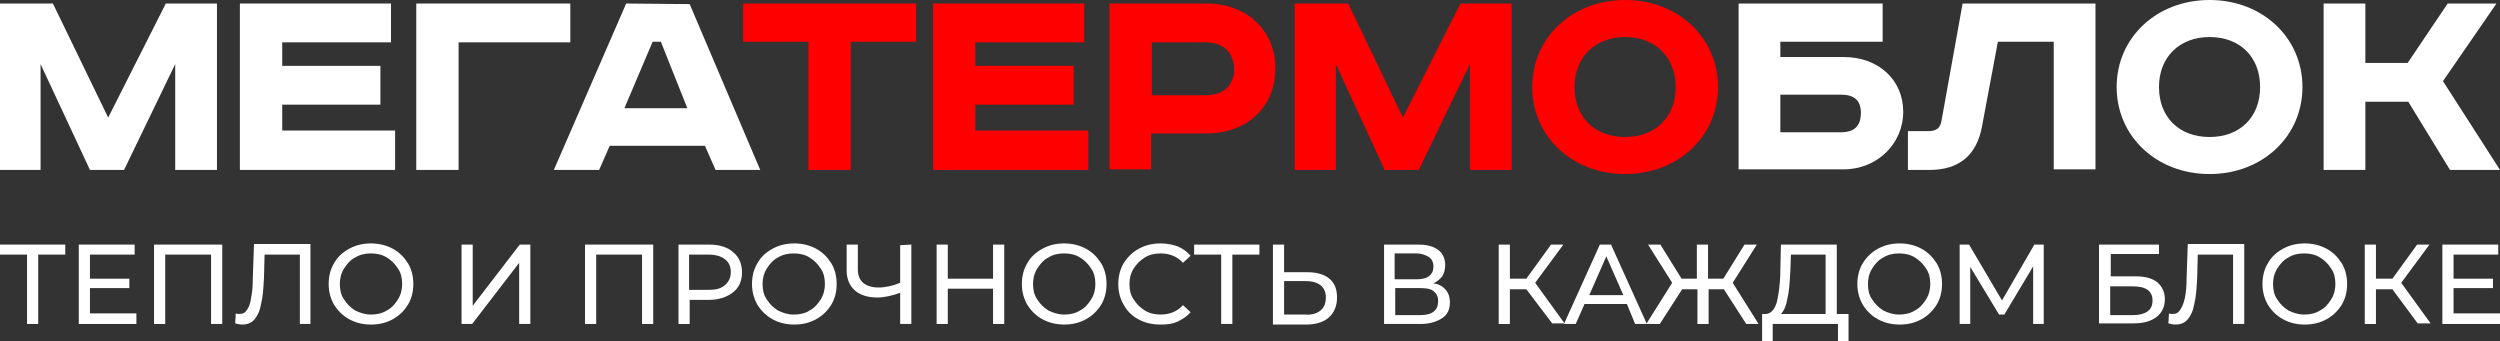
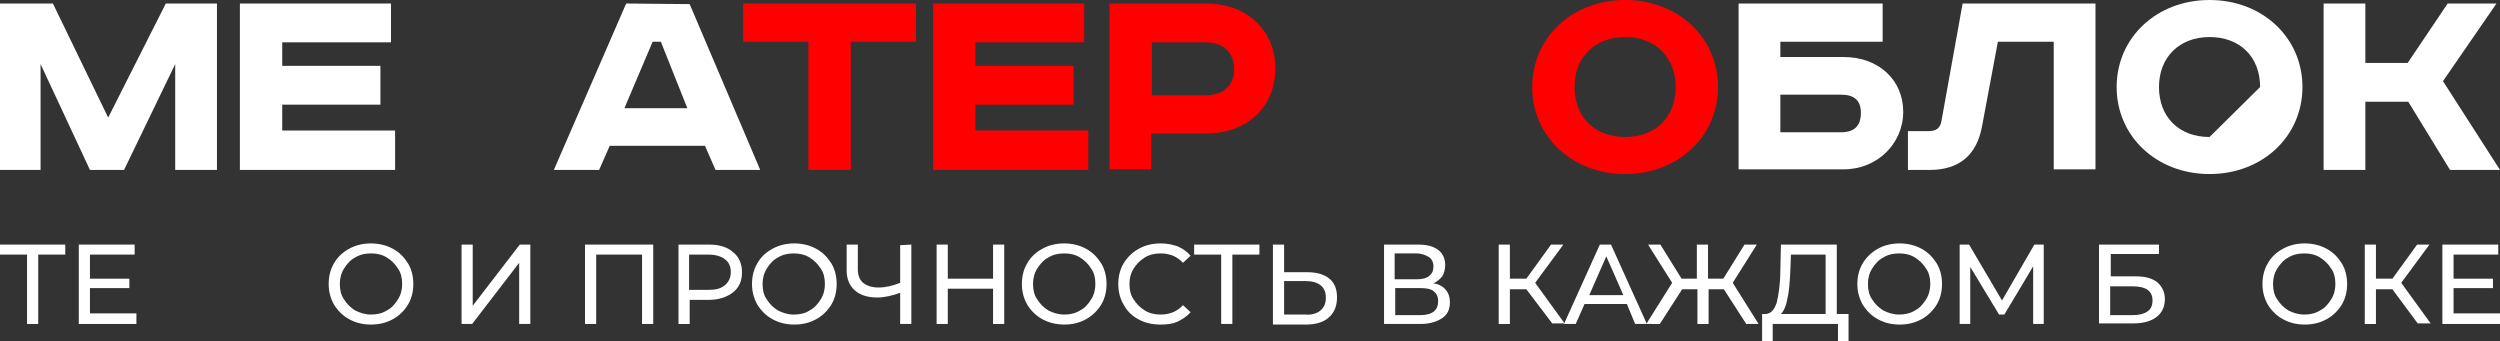
<svg xmlns="http://www.w3.org/2000/svg" version="1.1" id="Слой_1" x="0px" y="0px" viewBox="0 0 425.2 58" style="enable-background:new 0 0 425.2 58;" xml:space="preserve">
  <rect x="0" y="0" width="425.2" height="58" fill="#333333" stroke="none" />
  <style type="text/css">
	.st0{fill:#FFFFFF;}
	.st1{fill:#FF0000;}
</style>
  <g>
    <g>
      <path class="st0" d="M11.1,43.3H6.5v11.8H4.6V43.3H0v-1.7h11.1V43.3z" />
      <path class="st0" d="M23.2,53.4v1.7h-9.8V41.6h9.5v1.7h-7.6v4.1H22V49h-6.7v4.3h7.9V53.4z" />
-       <path class="st0" d="M37.8,41.6v13.5h-1.9V43.3h-7.8v11.8h-1.9V41.6H37.8z" />
-       <path class="st0" d="M52.8,41.6v13.5H51V43.3h-6l-0.1,3.9c-0.1,1.9-0.2,3.4-0.5,4.5c-0.2,1.2-0.6,2-1.1,2.6s-1.2,0.9-2.1,0.9    c-0.4,0-0.8-0.1-1.2-0.2l0.1-1.7c0.2,0.1,0.4,0.1,0.6,0.1c0.6,0,1-0.2,1.3-0.7c0.3-0.4,0.6-1.1,0.7-2c0.2-0.9,0.3-2.1,0.3-3.5    l0.2-5.7h9.6V41.6z" />
      <path class="st0" d="M59.4,54.3c-1.1-0.6-1.9-1.4-2.6-2.5c-0.6-1.1-0.9-2.2-0.9-3.5s0.3-2.5,0.9-3.5c0.6-1.1,1.5-1.9,2.6-2.5    s2.3-0.9,3.7-0.9c1.3,0,2.6,0.3,3.7,0.9c1.1,0.6,1.9,1.4,2.6,2.5c0.6,1,0.9,2.2,0.9,3.5s-0.3,2.5-0.9,3.5s-1.5,1.9-2.6,2.5    s-2.3,0.9-3.7,0.9C61.7,55.2,60.5,54.9,59.4,54.3z M65.8,52.8c0.8-0.4,1.4-1.1,1.9-1.9c0.5-0.8,0.7-1.7,0.7-2.6    c0-1-0.2-1.9-0.7-2.6c-0.5-0.8-1.1-1.4-1.9-1.9s-1.7-0.7-2.7-0.7c-1,0-1.9,0.2-2.7,0.7c-0.8,0.4-1.4,1.1-1.9,1.9    c-0.5,0.8-0.7,1.7-0.7,2.6c0,1,0.2,1.9,0.7,2.6c0.5,0.8,1.1,1.4,1.9,1.9c0.8,0.4,1.7,0.7,2.7,0.7C64.1,53.5,65,53.3,65.8,52.8z" />
      <path class="st0" d="M78.5,41.6h1.9V52l8-10.4h1.8v13.5h-1.9V44.7l-8,10.4h-1.8V41.6z" />
      <path class="st0" d="M111.1,41.6v13.5h-1.9V43.3h-7.8v11.8h-1.9V41.6H111.1z" />
      <path class="st0" d="M124.7,42.9c1,0.8,1.5,2,1.5,3.4c0,1.5-0.5,2.6-1.5,3.4c-1,0.8-2.4,1.3-4.1,1.3h-3.3v4.1h-1.9V41.6h5.2    C122.3,41.6,123.7,42,124.7,42.9z M123.3,48.5c0.6-0.5,1-1.3,1-2.2s-0.3-1.7-1-2.2c-0.6-0.5-1.6-0.8-2.8-0.8h-3.3v6h3.3    C121.7,49.3,122.6,49.1,123.3,48.5z" />
      <path class="st0" d="M131.4,54.3c-1.1-0.6-1.9-1.4-2.6-2.5c-0.6-1.1-0.9-2.2-0.9-3.5s0.3-2.5,0.9-3.5c0.6-1.1,1.5-1.9,2.6-2.5    s2.3-0.9,3.7-0.9c1.3,0,2.6,0.3,3.7,0.9c1.1,0.6,1.9,1.4,2.6,2.5c0.6,1,0.9,2.2,0.9,3.5s-0.3,2.5-0.9,3.5c-0.6,1-1.5,1.9-2.6,2.5    s-2.3,0.9-3.7,0.9S132.5,54.9,131.4,54.3z M137.7,52.8c0.8-0.4,1.4-1.1,1.9-1.9c0.5-0.8,0.7-1.7,0.7-2.6c0-1-0.2-1.9-0.7-2.6    c-0.5-0.8-1.1-1.4-1.9-1.9s-1.7-0.7-2.7-0.7s-1.9,0.2-2.7,0.7c-0.8,0.4-1.4,1.1-1.9,1.9c-0.5,0.8-0.7,1.7-0.7,2.6    c0,1,0.2,1.9,0.7,2.6c0.5,0.8,1.1,1.4,1.9,1.9c0.8,0.4,1.7,0.7,2.7,0.7S137,53.3,137.7,52.8z" />
      <path class="st0" d="M155,41.6v13.5h-1.9v-5.3c-1.4,0.5-2.7,0.8-3.9,0.8c-1.6,0-2.9-0.4-3.8-1.2c-0.9-0.8-1.4-1.9-1.4-3.4v-4.4    h1.9v4.2c0,1,0.3,1.8,0.9,2.3s1.5,0.8,2.6,0.8c1.2,0,2.5-0.3,3.7-0.8v-6.4L155,41.6L155,41.6z" />
      <path class="st0" d="M170.8,41.6v13.5h-1.9v-6h-7.7v6h-1.9V41.6h1.9v5.8h7.7v-5.8H170.8z" />
      <path class="st0" d="M177.3,54.3c-1.1-0.6-1.9-1.4-2.6-2.5c-0.6-1.1-0.9-2.2-0.9-3.5s0.3-2.5,0.9-3.5c0.6-1.1,1.5-1.9,2.6-2.5    s2.3-0.9,3.7-0.9c1.3,0,2.6,0.3,3.7,0.9c1.1,0.6,1.9,1.4,2.6,2.5c0.6,1,0.9,2.2,0.9,3.5s-0.3,2.5-0.9,3.5c-0.6,1-1.5,1.9-2.6,2.5    s-2.3,0.9-3.7,0.9C179.7,55.2,178.4,54.9,177.3,54.3z M183.7,52.8c0.8-0.4,1.4-1.1,1.9-1.9c0.5-0.8,0.7-1.7,0.7-2.6    c0-1-0.2-1.9-0.7-2.6c-0.5-0.8-1.1-1.4-1.9-1.9s-1.7-0.7-2.7-0.7s-1.9,0.2-2.7,0.7c-0.8,0.4-1.4,1.1-1.9,1.9    c-0.5,0.8-0.7,1.7-0.7,2.6c0,1,0.2,1.9,0.7,2.6c0.5,0.8,1.1,1.4,1.9,1.9c0.8,0.4,1.7,0.7,2.7,0.7S182.9,53.3,183.7,52.8z" />
      <path class="st0" d="M193.6,54.3c-1.1-0.6-1.9-1.4-2.5-2.5c-0.6-1-0.9-2.2-0.9-3.5s0.3-2.5,0.9-3.5c0.6-1,1.5-1.9,2.6-2.5    s2.3-0.9,3.7-0.9c1.1,0,2,0.2,2.9,0.5c0.9,0.4,1.6,0.9,2.2,1.6l-1.3,1.2c-1-1.1-2.3-1.6-3.8-1.6c-1,0-1.9,0.2-2.7,0.7    s-1.4,1.1-1.9,1.9c-0.5,0.8-0.7,1.7-0.7,2.6c0,1,0.2,1.9,0.7,2.6c0.5,0.8,1.1,1.4,1.9,1.9s1.7,0.7,2.7,0.7c1.5,0,2.8-0.5,3.8-1.6    l1.3,1.2c-0.6,0.7-1.4,1.2-2.2,1.6c-0.9,0.4-1.8,0.5-2.9,0.5C195.9,55.2,194.7,54.9,193.6,54.3z" />
      <path class="st0" d="M214.2,43.3h-4.6v11.8h-1.9V43.3h-4.6v-1.7h11.1V43.3z" />
      <path class="st0" d="M226.1,47.4c0.9,0.7,1.3,1.8,1.3,3.2c0,1.5-0.5,2.6-1.4,3.4c-0.9,0.8-2.2,1.2-3.9,1.2h-5.6V41.6h1.9v4.7h4    C224,46.3,225.3,46.7,226.1,47.4z M224.6,52.8c0.6-0.5,0.9-1.2,0.9-2.2c0-1.8-1.2-2.8-3.5-2.8h-3.6v5.7h3.6    C223.1,53.6,224,53.3,224.6,52.8z" />
      <path class="st0" d="M245.9,49.3c0.5,0.6,0.7,1.3,0.7,2.1c0,1.2-0.4,2.1-1.3,2.7c-0.9,0.6-2.1,1-3.7,1h-6.2V41.6h5.8    c1.5,0,2.6,0.3,3.4,0.9c0.8,0.6,1.2,1.5,1.2,2.6c0,0.7-0.2,1.4-0.5,1.9c-0.4,0.5-0.9,0.9-1.5,1.2    C244.7,48.3,245.4,48.7,245.9,49.3z M237.3,47.5h3.7c0.9,0,1.7-0.2,2.1-0.6c0.5-0.4,0.7-0.9,0.7-1.6c0-0.7-0.3-1.3-0.8-1.6    s-1.2-0.6-2.1-0.6h-3.7v4.4H237.3z M244.6,51.2c0-0.8-0.3-1.3-0.8-1.7s-1.3-0.5-2.3-0.5h-4.2v4.6h4.2    C243.6,53.6,244.6,52.8,244.6,51.2z" />
      <path class="st0" d="M259.6,49.2h-2.8v5.9h-1.9V41.6h1.9v5.8h2.8l4.2-5.8h2.1l-4.8,6.5l5,6.9H264L259.6,49.2z" />
      <path class="st0" d="M276.7,51.7h-7.2l-1.5,3.4h-2l6.1-13.5h1.9l6.1,13.5h-2L276.7,51.7z M276.1,50.2l-2.9-6.6l-2.9,6.6H276.1z" />
      <path class="st0" d="M293.2,49.2h-2.6v5.9h-1.9v-5.9h-2.6l-3.8,5.9H280l4.4-7l-4.1-6.5h2.1l3.6,5.8h2.6v-5.8h1.9v5.8h2.6l3.6-5.8    h2.1l-4.1,6.5l4.4,7H297L293.2,49.2z" />
      <path class="st0" d="M314.4,53.4V58h-1.8v-2.9h-11.1V58h-1.8v-4.6h0.7c0.8-0.1,1.4-0.7,1.8-2c0.3-1.3,0.6-3.1,0.6-5.5l0.1-4.3h9.5    v11.8H314.4z M304,50.8c-0.2,1.2-0.6,2.1-1.1,2.6h7.6V43.3h-5.9l-0.1,2.8C304.4,48,304.3,49.6,304,50.8z" />
      <path class="st0" d="M319.4,54.3c-1.1-0.6-1.9-1.4-2.6-2.5c-0.6-1.1-0.9-2.2-0.9-3.5s0.3-2.5,0.9-3.5s1.5-1.9,2.6-2.5    s2.3-0.9,3.7-0.9c1.3,0,2.6,0.3,3.7,0.9c1.1,0.6,1.9,1.4,2.6,2.5c0.6,1,0.9,2.2,0.9,3.5s-0.3,2.5-0.9,3.5s-1.5,1.9-2.6,2.5    s-2.3,0.9-3.7,0.9C321.7,55.2,320.5,54.9,319.4,54.3z M325.7,52.8c0.8-0.4,1.4-1.1,1.9-1.9c0.5-0.8,0.7-1.7,0.7-2.6    c0-1-0.2-1.9-0.7-2.6c-0.5-0.8-1.1-1.4-1.9-1.9s-1.7-0.7-2.7-0.7s-1.9,0.2-2.7,0.7c-0.8,0.4-1.4,1.1-1.9,1.9    c-0.5,0.8-0.7,1.7-0.7,2.6c0,1,0.2,1.9,0.7,2.6c0.5,0.8,1.1,1.4,1.9,1.9c0.8,0.4,1.7,0.7,2.7,0.7S324.9,53.3,325.7,52.8z" />
      <path class="st0" d="M345.8,55.1v-9.8l-4.9,8.2H340l-4.9-8.1v9.7h-1.8V41.6h1.6l5.6,9.5l5.5-9.5h1.6v13.5H345.8z" />
      <path class="st0" d="M357,41.6h10.2v1.6H359V47h4.2c1.6,0,2.8,0.3,3.7,1c0.8,0.7,1.3,1.6,1.3,2.9c0,1.3-0.5,2.3-1.4,3    s-2.2,1.1-3.9,1.1H357V41.6z M362.7,53.6c1.1,0,1.9-0.2,2.5-0.6c0.6-0.4,0.9-1,0.9-1.9c0-1.6-1.1-2.4-3.4-2.4h-3.8v4.9H362.7z" />
-       <path class="st0" d="M381.7,41.6v13.5h-1.9V43.3h-6l-0.1,3.9c-0.1,1.9-0.2,3.4-0.5,4.5c-0.2,1.2-0.6,2-1.1,2.6s-1.2,0.9-2.1,0.9    c-0.4,0-0.8-0.1-1.2-0.2l0.1-1.7c0.2,0.1,0.4,0.1,0.6,0.1c0.6,0,1-0.2,1.3-0.7c0.3-0.4,0.6-1.1,0.8-2c0.2-0.9,0.3-2.1,0.3-3.5    l0.2-5.7h9.6V41.6z" />
      <path class="st0" d="M388.3,54.3c-1.1-0.6-1.9-1.4-2.6-2.5c-0.6-1.1-0.9-2.2-0.9-3.5s0.3-2.5,0.9-3.5c0.6-1.1,1.5-1.9,2.6-2.5    s2.3-0.9,3.7-0.9c1.3,0,2.6,0.3,3.7,0.9c1.1,0.6,1.9,1.4,2.6,2.5c0.6,1,0.9,2.2,0.9,3.5s-0.3,2.5-0.9,3.5s-1.5,1.9-2.6,2.5    s-2.3,0.9-3.7,0.9C390.6,55.2,389.4,54.9,388.3,54.3z M394.6,52.8c0.8-0.4,1.4-1.1,1.9-1.9c0.5-0.8,0.7-1.7,0.7-2.6    c0-1-0.2-1.9-0.7-2.6c-0.5-0.8-1.1-1.4-1.9-1.9s-1.7-0.7-2.7-0.7s-1.9,0.2-2.7,0.7c-0.8,0.4-1.4,1.1-1.9,1.9    c-0.5,0.8-0.7,1.7-0.7,2.6c0,1,0.2,1.9,0.7,2.6c0.5,0.8,1.1,1.4,1.9,1.9c0.8,0.4,1.7,0.7,2.7,0.7S393.8,53.3,394.6,52.8z" />
      <path class="st0" d="M406.9,49.2h-2.8v5.9h-1.9V41.6h1.9v5.8h2.8l4.2-5.8h2.1l-4.8,6.5l5,6.9h-2.2L406.9,49.2z" />
      <path class="st0" d="M425.2,53.4v1.7h-9.8V41.6h9.5v1.7h-7.6v4.1h6.7V49h-6.7v4.3h7.9V53.4z" />
    </g>
    <g>
      <polygon class="st0" points="18.4,20 9,0.6 0,0.6 0,28.9 6.9,28.9 6.9,10.9 15.3,28.9 21.1,28.9 29.8,10.9 29.8,28.9 36.9,28.9     36.9,0.6 28.2,0.6   " />
      <polygon class="st0" points="48,17.8 64.7,17.8 64.7,11.2 48,11.2 48,7.2 66.5,7.2 66.5,0.6 40.8,0.6 40.8,28.9 67.2,28.9     67.2,22.2 48,22.2   " />
-       <polygon class="st0" points="97,0.6 70.8,0.6 70.8,28.9 78,28.9 78,7.2 97,7.2   " />
      <path class="st0" d="M106.5,0.6L94.2,28.9h7.7l1.8-4.1h16.2l1.8,4.1h7.6l-12-28.2L106.5,0.6L106.5,0.6z M112.4,7.1l4.5,11.3h-10.7    L111,7.1H112.4z" />
      <polygon class="st1" points="126.4,7.1 137.5,7.1 137.5,28.9 144.7,28.9 144.7,7.1 155.8,7.1 155.8,0.6 126.4,0.6   " />
      <polygon class="st1" points="165.9,17.8 182.6,17.8 182.6,11.2 165.9,11.2 165.9,7.2 184.4,7.2 184.4,0.6 158.7,0.6 158.7,28.9     185.1,28.9 185.1,22.2 165.9,22.2   " />
      <path class="st1" d="M205.3,0.6h-16.6v28.2h7.1v-6.1h9.4c6.9,0,11.7-4.5,11.7-11C217,5.3,212.1,0.6,205.3,0.6z M195.9,7.2h9.2    c3,0,4.8,1.8,4.8,4.6c0,2.7-1.8,4.4-4.8,4.4h-9.2V7.2z" />
-       <polygon class="st1" points="238.6,20 229.3,0.6 220.2,0.6 220.2,28.9 227.2,28.9 227.2,10.9 235.5,28.9 241.3,28.9 250,10.9     250,28.9 257.1,28.9 257.1,0.6 248.4,0.6   " />
      <path class="st1" d="M276.4,0c-9,0-15.8,6.4-15.8,14.8s6.8,14.8,15.8,14.8s15.8-6.4,15.8-14.8S285.4,0,276.4,0z M276.4,23.3    c-5.2,0-8.6-3.4-8.6-8.5s3.5-8.5,8.6-8.5s8.6,3.4,8.6,8.5S281.6,23.3,276.4,23.3z" />
      <path class="st0" d="M313.6,9.7h-10.8V7.1h17.4V0.6h-24.5v28.2h17.9c5.6,0,10.1-4.3,10.1-9.8C323.7,13.6,319.5,9.7,313.6,9.7z     M302.8,16.1h10.3c2.3,0,3.4,1,3.4,3.1c0,2.2-1.1,3.3-3.4,3.3h-10.3V16.1z" />
      <path class="st0" d="M330.2,20.6c-0.2,1.2-0.9,1.7-2.2,1.7h-3.5v6.6h3.7c5,0,8-2.5,8.9-7.4l2.7-14.4h9.5v21.7h7.1V0.6h-22.6    L330.2,20.6z" />
-       <path class="st0" d="M375.8,0c-9,0-15.8,6.4-15.8,14.8s6.8,14.8,15.8,14.8s15.8-6.4,15.8-14.8S384.8,0,375.8,0z M375.8,23.3    c-5.2,0-8.6-3.4-8.6-8.5s3.5-8.5,8.6-8.5c5.2,0,8.6,3.4,8.6,8.5S381,23.3,375.8,23.3z" />
+       <path class="st0" d="M375.8,0c-9,0-15.8,6.4-15.8,14.8s6.8,14.8,15.8,14.8s15.8-6.4,15.8-14.8S384.8,0,375.8,0z M375.8,23.3    c-5.2,0-8.6-3.4-8.6-8.5s3.5-8.5,8.6-8.5c5.2,0,8.6,3.4,8.6,8.5z" />
      <polygon class="st0" points="415.5,13.8 424.6,0.6 416.3,0.6 409.5,10.7 402.3,10.7 402.3,0.6 395.2,0.6 395.2,28.9 402.3,28.9     402.3,17.3 409.6,17.3 416.7,28.9 425.2,28.9   " />
    </g>
  </g>
</svg>